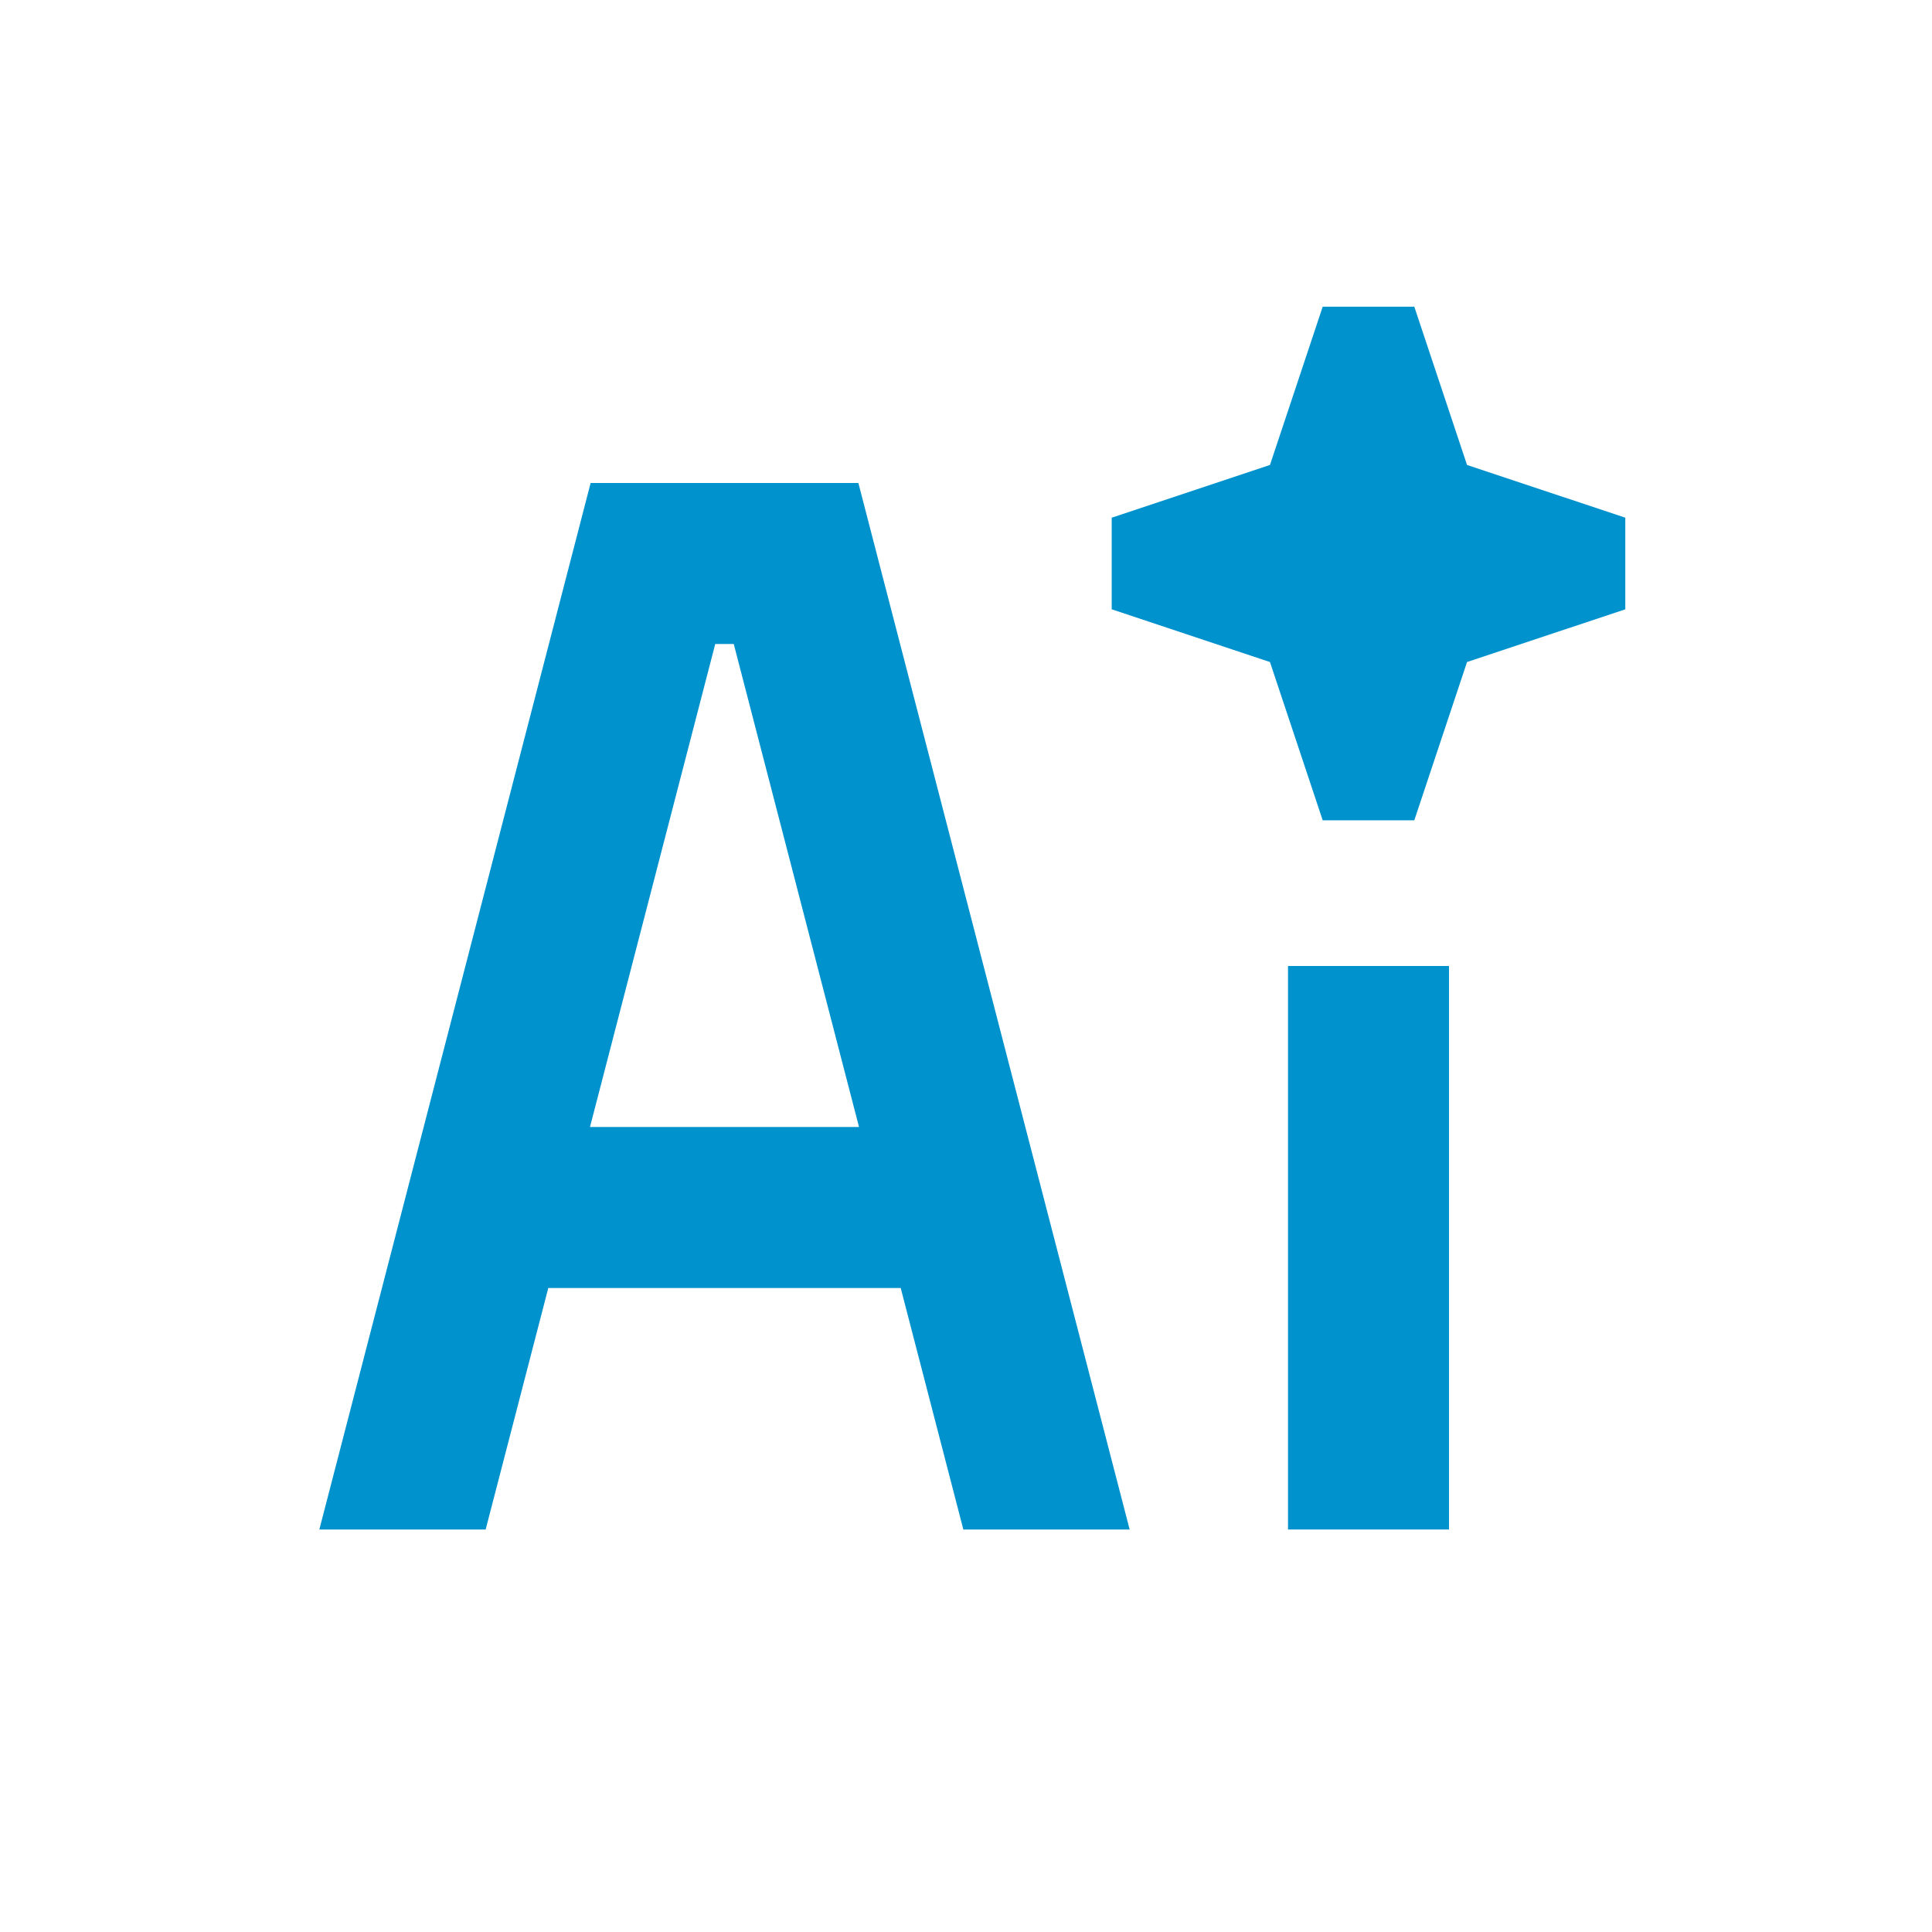
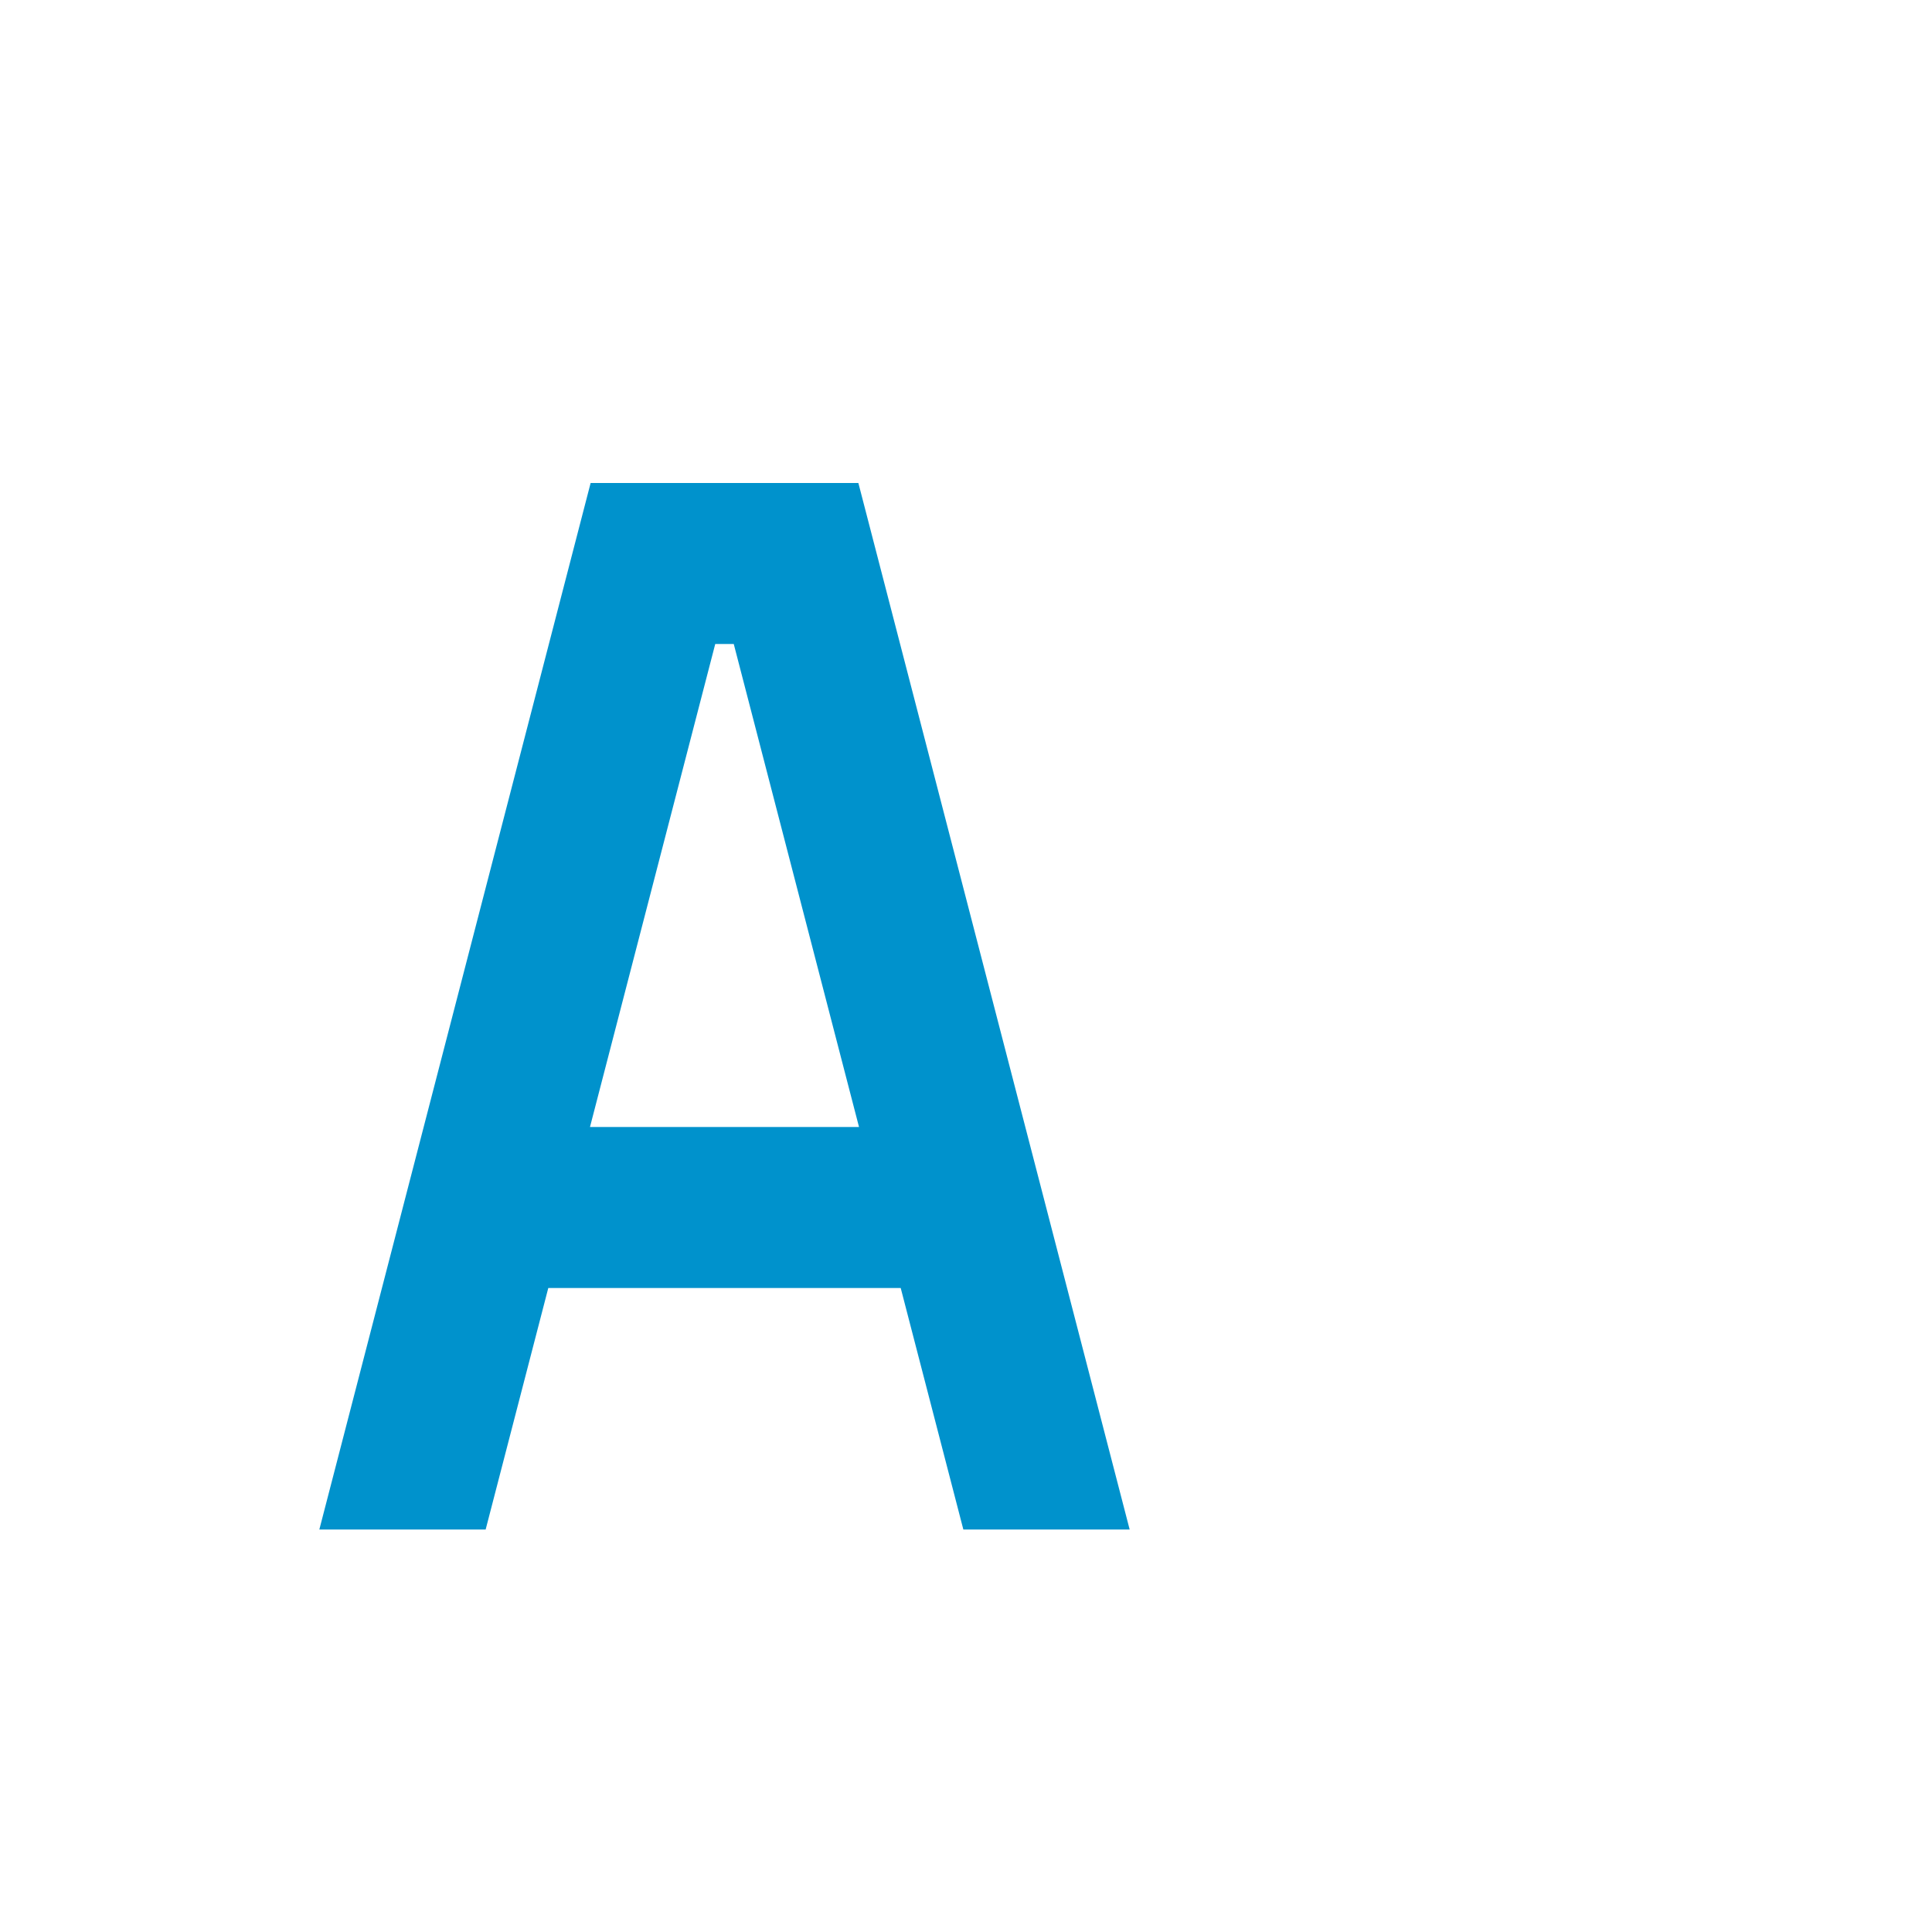
<svg xmlns="http://www.w3.org/2000/svg" width="24" height="24" viewBox="0 0 24 24" fill="none">
-   <path d="M15.776 5.776L16.431 3.81H17.569L18.224 5.776L20.19 6.431V7.569L18.224 8.224L17.569 10.19H16.431L15.776 8.224L13.81 7.569V6.431L15.776 5.776Z" fill="#0092CC" />
-   <path d="M18 12V19H16V12H18Z" fill="#0092CC" />
  <path fill-rule="evenodd" clip-rule="evenodd" d="M7.337 6H10.663L14.033 19H11.967L11.189 16H6.811L6.033 19H3.967L7.337 6ZM7.329 14H10.671L9.115 8H8.885L7.329 14Z" fill="#0092CC" />
</svg>